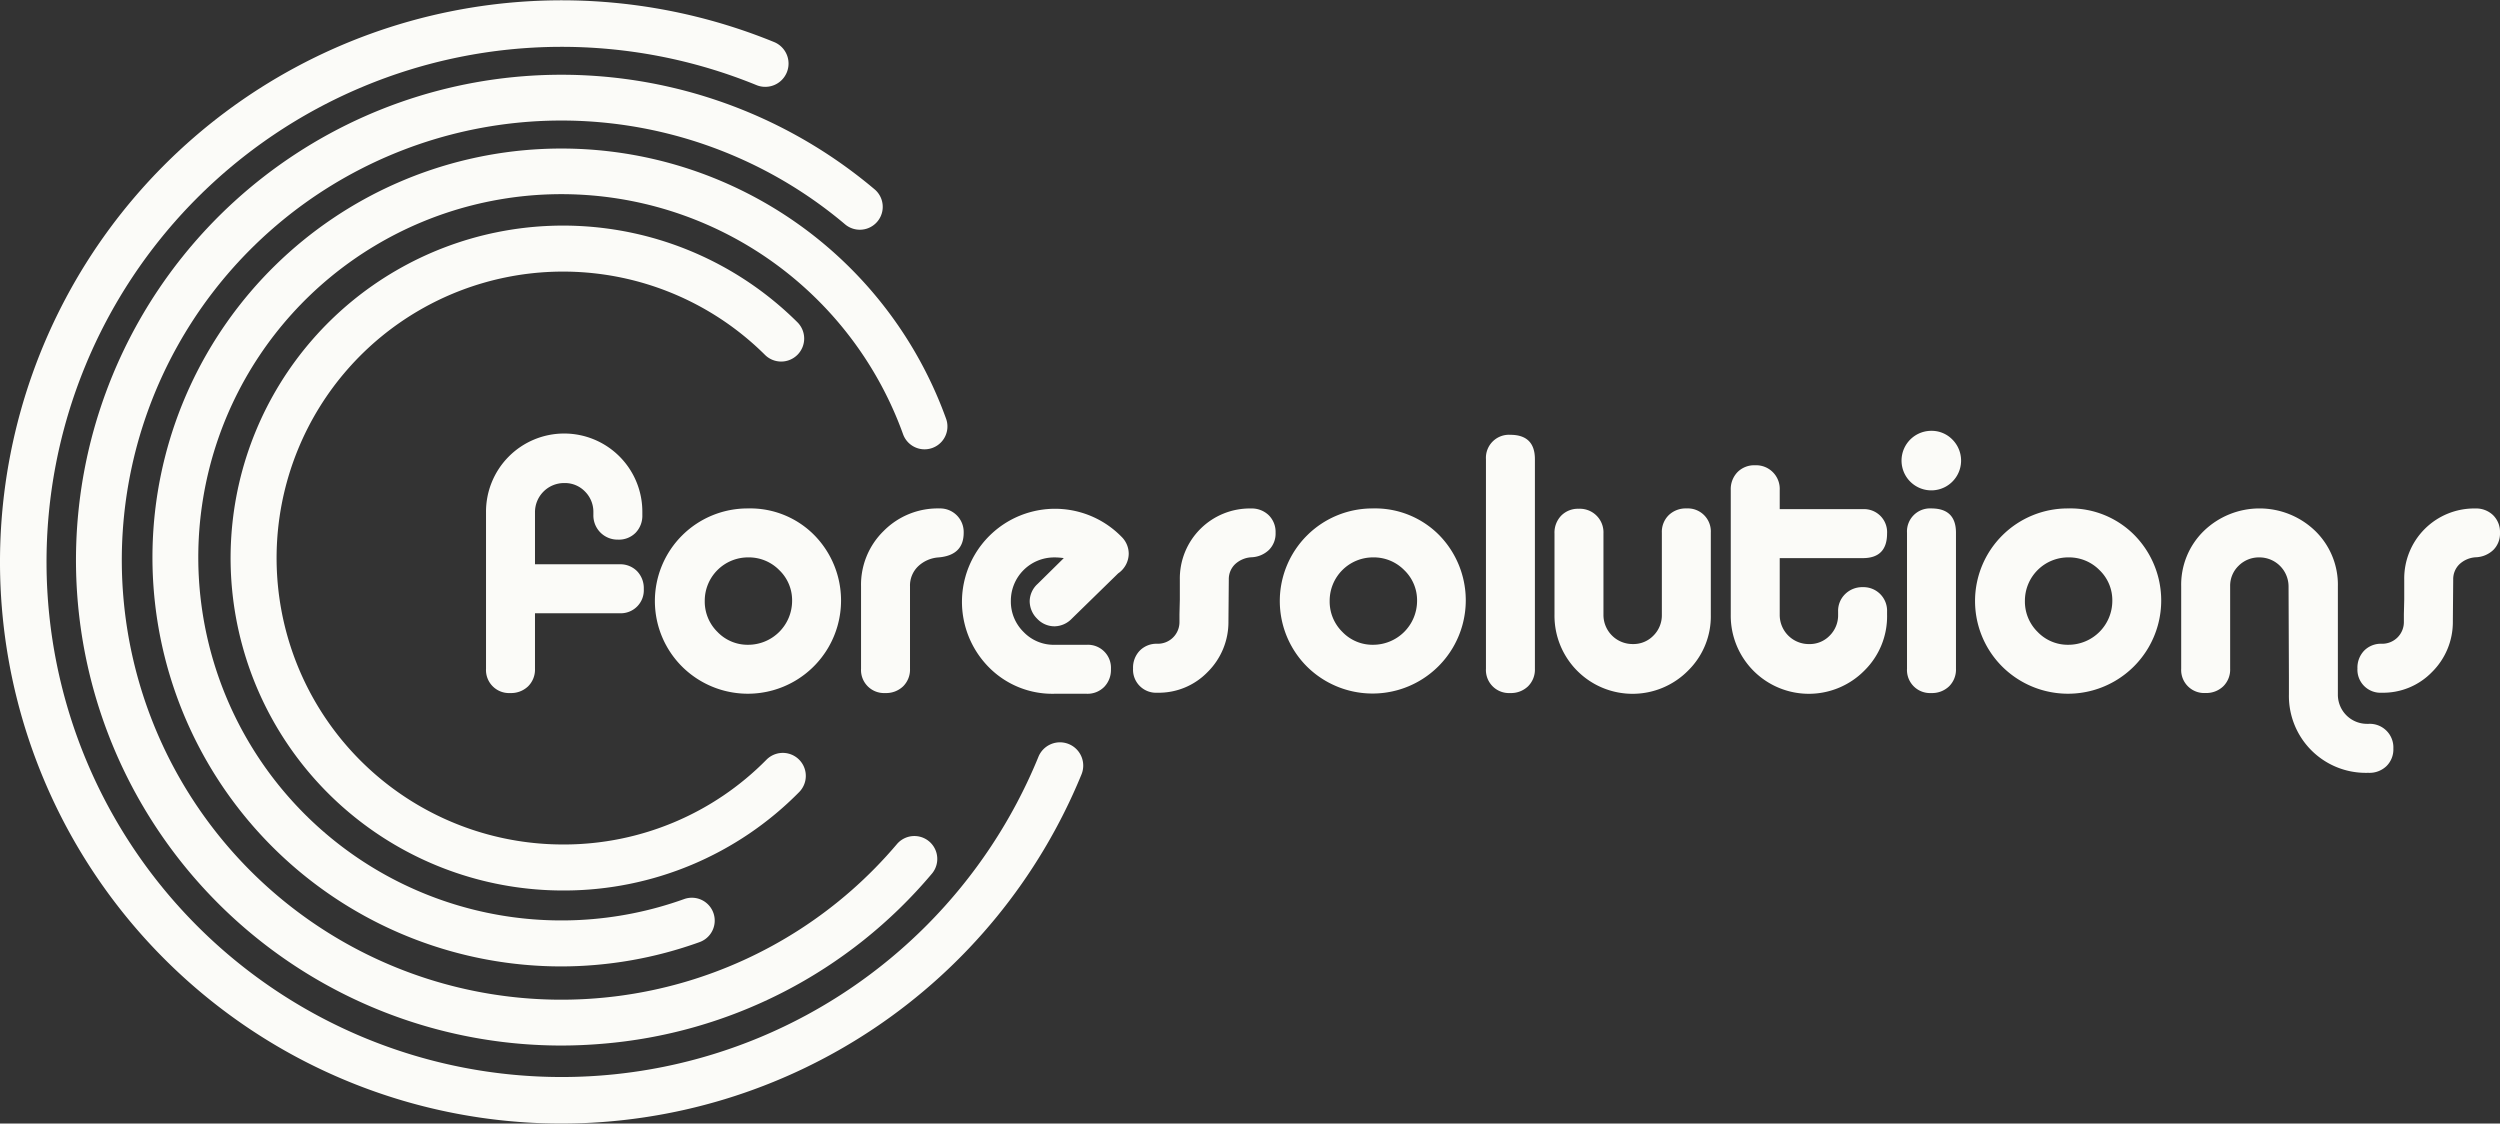
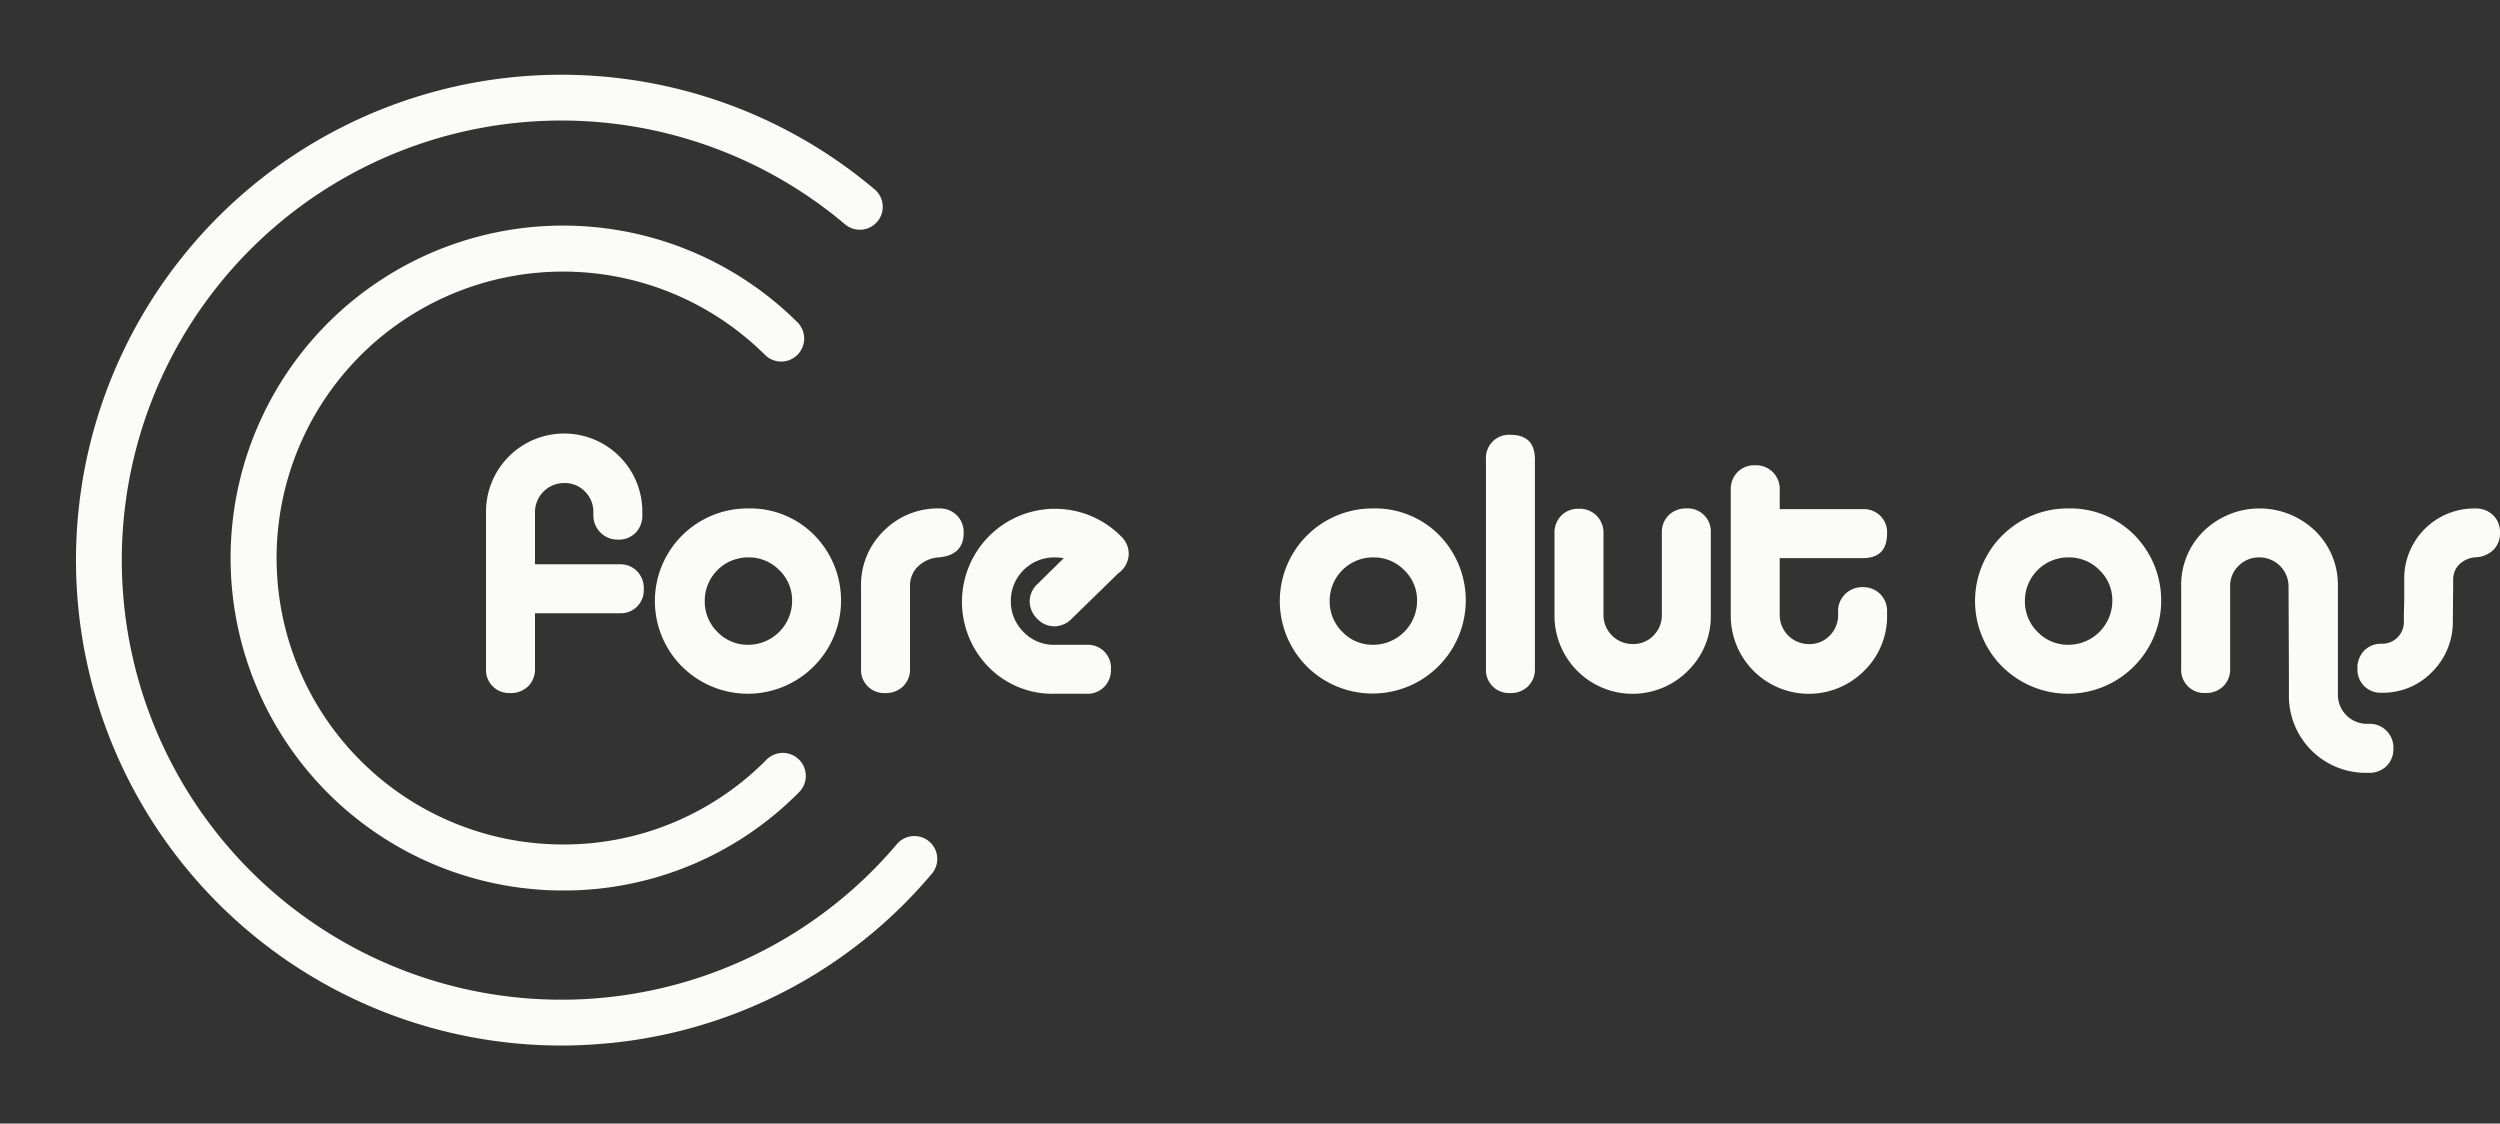
<svg xmlns="http://www.w3.org/2000/svg" width="356.333" height="160.144" viewBox="0 0 356.333 160.144">
  <rect x="0" y="0" width="356.333" height="160.144" fill="#333333" stroke="none" />
  <g id="Group_557" data-name="Group 557" transform="translate(-336.179 -274.666)">
    <g id="Group_152" data-name="Group 152" transform="translate(405.453 336.537)">
      <g id="Group_148" data-name="Group 148">
        <path id="Path_25035" data-name="Path 25035" d="M458.51,392.47H446.465v7.909a3.346,3.346,0,0,1-.982,2.508,3.482,3.482,0,0,1-2.533.956,3.284,3.284,0,0,1-3.464-3.464V378.1a11.141,11.141,0,1,1,22.281,0v.362a3.478,3.478,0,0,1-.956,2.533,3.343,3.343,0,0,1-2.508.982,3.445,3.445,0,0,1-3.515-3.515V378.1a4.09,4.09,0,0,0-1.189-2.973,3.96,3.96,0,0,0-2.946-1.214,4.147,4.147,0,0,0-4.187,4.187v7.392H458.51a3.347,3.347,0,0,1,2.507.982,3.482,3.482,0,0,1,.956,2.533,3.283,3.283,0,0,1-3.463,3.463Z" transform="translate(-439.486 -366.933)" fill="#fbfbf8" />
      </g>
      <g id="Group_149" data-name="Group 149" transform="translate(24.193 10.597)">
        <path id="Path_25036" data-name="Path 25036" d="M488.748,382.736a12.835,12.835,0,0,1,9.408,3.8,13.288,13.288,0,0,1-18.791,18.792,13.2,13.2,0,0,1,9.383-22.591Zm0,6.979a6.177,6.177,0,0,0-6.2,6.2,6.064,6.064,0,0,0,1.809,4.42,5.94,5.94,0,0,0,4.394,1.835A6.266,6.266,0,0,0,495,395.919a5.943,5.943,0,0,0-1.835-4.394A6.071,6.071,0,0,0,488.748,389.715Z" transform="translate(-475.565 -382.736)" fill="#fbfbf8" />
      </g>
      <g id="Group_150" data-name="Group 150" transform="translate(53.453 10.597)">
        <path id="Path_25037" data-name="Path 25037" d="M526.178,393.851v11.734a3.344,3.344,0,0,1-.982,2.508,3.48,3.48,0,0,1-2.533.956,3.283,3.283,0,0,1-3.464-3.464V393.851a10.7,10.7,0,0,1,3.231-7.909,10.832,10.832,0,0,1,7.935-3.205,3.36,3.36,0,0,1,3.464,3.464q0,3.207-3.568,3.516a4.688,4.688,0,0,0-2.921,1.266A3.8,3.8,0,0,0,526.178,393.851Z" transform="translate(-519.199 -382.736)" fill="#fbfbf8" />
      </g>
      <g id="Group_151" data-name="Group 151" transform="translate(67.823 10.597)">
        <path id="Path_25038" data-name="Path 25038" d="M562.91,391.99l-6.617,6.462a3.479,3.479,0,0,1-2.429,1.086,3.385,3.385,0,0,1-2.507-1.086,3.512,3.512,0,0,1-1.06-2.533,3.409,3.409,0,0,1,1.137-2.43l3.722-3.67a8.818,8.818,0,0,0-1.344-.1,6.177,6.177,0,0,0-6.2,6.2,6.064,6.064,0,0,0,1.809,4.42,5.939,5.939,0,0,0,4.394,1.835h4.6a3.283,3.283,0,0,1,3.463,3.463,3.478,3.478,0,0,1-.956,2.533,3.343,3.343,0,0,1-2.507.982h-4.6a12.7,12.7,0,0,1-9.383-3.825,13.261,13.261,0,1,1,18.947-18.559,3.388,3.388,0,0,1,1.033,2.378A3.442,3.442,0,0,1,562.91,391.99Z" transform="translate(-540.629 -382.736)" fill="#fbfbf8" />
      </g>
    </g>
    <g id="Group_162" data-name="Group 162" transform="translate(497.677 336.072)">
      <g id="Group_153" data-name="Group 153" transform="translate(0 11.062)">
-         <path id="Path_25039" data-name="Path 25039" d="M591.544,390.7a2.953,2.953,0,0,0-.879,2.172l-.051,6a10.013,10.013,0,0,1-2.973,7.186,9.692,9.692,0,0,1-7.16,2.946,3.283,3.283,0,0,1-3.463-3.464,3.477,3.477,0,0,1,.956-2.533,3.343,3.343,0,0,1,2.507-.982,3.09,3.09,0,0,0,3.153-3.153v-1.034q.05-2.067.052-2.12v-2.842a9.977,9.977,0,0,1,10.132-10.133,3.482,3.482,0,0,1,2.533.956,3.346,3.346,0,0,1,.982,2.507,3.282,3.282,0,0,1-.93,2.429,3.8,3.8,0,0,1-2.455,1.06A3.72,3.72,0,0,0,591.544,390.7Z" transform="translate(-577.018 -382.736)" fill="#fbfbf8" />
-       </g>
+         </g>
      <g id="Group_154" data-name="Group 154" transform="translate(21.04 11.062)">
        <path id="Path_25040" data-name="Path 25040" d="M621.577,382.736a12.832,12.832,0,0,1,9.407,3.8,13.288,13.288,0,0,1-18.79,18.792,13.2,13.2,0,0,1,9.383-22.591Zm0,6.979a6.178,6.178,0,0,0-6.2,6.2,6.062,6.062,0,0,0,1.81,4.42,5.941,5.941,0,0,0,4.394,1.835,6.266,6.266,0,0,0,6.255-6.255A5.945,5.945,0,0,0,626,391.524,6.073,6.073,0,0,0,621.577,389.715Z" transform="translate(-608.394 -382.736)" fill="#fbfbf8" />
      </g>
      <g id="Group_155" data-name="Group 155" transform="translate(50.298 0.569)">
        <path id="Path_25041" data-name="Path 25041" d="M659.006,370.55v29.879a3.346,3.346,0,0,1-.982,2.508,3.482,3.482,0,0,1-2.533.956,3.283,3.283,0,0,1-3.463-3.464V370.55a3.283,3.283,0,0,1,3.463-3.464Q659,367.087,659.006,370.55Z" transform="translate(-652.027 -367.087)" fill="#fbfbf8" />
      </g>
      <g id="Group_156" data-name="Group 156" transform="translate(60.069 11.062)">
        <path id="Path_25042" data-name="Path 25042" d="M673.577,386.3v11.579a4.147,4.147,0,0,0,4.187,4.187,3.96,3.96,0,0,0,2.947-1.214,4.09,4.09,0,0,0,1.189-2.973V386.2a3.339,3.339,0,0,1,.982-2.507,3.478,3.478,0,0,1,2.533-.956,3.284,3.284,0,0,1,3.463,3.464v11.683a10.833,10.833,0,0,1-3.205,7.935,11.128,11.128,0,0,1-19.075-7.935V386.3a3.479,3.479,0,0,1,.956-2.533,3.347,3.347,0,0,1,2.508-.982,3.365,3.365,0,0,1,3.515,3.515Z" transform="translate(-666.598 -382.736)" fill="#fbfbf8" />
      </g>
      <g id="Group_157" data-name="Group 157" transform="translate(85.192 4.911)">
        <path id="Path_25043" data-name="Path 25043" d="M726.344,394.861a10.833,10.833,0,0,1-3.205,7.935,11.129,11.129,0,0,1-19.076-7.935V377.078a3.48,3.48,0,0,1,.956-2.533,3.345,3.345,0,0,1,2.507-.982,3.365,3.365,0,0,1,3.516,3.515v2.74H722.88a3.283,3.283,0,0,1,3.464,3.464q0,3.516-3.464,3.515H711.042v8.064a4.147,4.147,0,0,0,4.187,4.187,3.957,3.957,0,0,0,2.946-1.214,4.088,4.088,0,0,0,1.19-2.973V394.4a3.321,3.321,0,0,1,1.008-2.482,3.451,3.451,0,0,1,2.507-.982,3.36,3.36,0,0,1,3.464,3.464Z" transform="translate(-704.063 -373.563)" fill="#fbfbf8" />
      </g>
      <g id="Group_158" data-name="Group 158" transform="translate(109.488)">
-         <path id="Path_25044" data-name="Path 25044" d="M747.61,367.505a4.244,4.244,0,1,1-3.024-1.266A4.132,4.132,0,0,1,747.61,367.505Zm.491,13.26q0-3.462-3.515-3.464a3.283,3.283,0,0,0-3.464,3.464V400.15a3.283,3.283,0,0,0,3.464,3.464,3.482,3.482,0,0,0,2.533-.956,3.346,3.346,0,0,0,.982-2.508Z" transform="translate(-740.296 -366.239)" fill="#fbfbf8" />
-       </g>
+         </g>
      <g id="Group_159" data-name="Group 159" transform="translate(120.137 11.062)">
        <path id="Path_25045" data-name="Path 25045" d="M769.358,382.736a12.834,12.834,0,0,1,9.408,3.8,13.288,13.288,0,0,1-18.791,18.792,13.2,13.2,0,0,1,9.383-22.591Zm0,6.979a6.177,6.177,0,0,0-6.2,6.2,6.063,6.063,0,0,0,1.809,4.42,5.941,5.941,0,0,0,4.394,1.835,6.265,6.265,0,0,0,6.255-6.255,5.944,5.944,0,0,0-1.835-4.394A6.073,6.073,0,0,0,769.358,389.715Z" transform="translate(-756.176 -382.736)" fill="#fbfbf8" />
      </g>
      <g id="Group_160" data-name="Group 160" transform="translate(149.396 11.062)">
        <path id="Path_25046" data-name="Path 25046" d="M826.535,420.422h-.207a10.95,10.95,0,0,1-11.166-11.166v-2.429l-.052-12.975a4.147,4.147,0,0,0-4.136-4.135A4.088,4.088,0,0,0,808,390.9a3.959,3.959,0,0,0-1.214,2.946v11.734a3.344,3.344,0,0,1-.982,2.508,3.48,3.48,0,0,1-2.533.956,3.282,3.282,0,0,1-3.463-3.464V393.851a10.7,10.7,0,0,1,3.231-7.909,11.425,11.425,0,0,1,15.87,0,10.707,10.707,0,0,1,3.231,7.909v15.4a4.149,4.149,0,0,0,4.187,4.188h.207a3.365,3.365,0,0,1,3.515,3.516,3.343,3.343,0,0,1-.982,2.507A3.48,3.48,0,0,1,826.535,420.422Z" transform="translate(-799.809 -382.736)" fill="#fbfbf8" />
      </g>
      <g id="Group_161" data-name="Group 161" transform="translate(174.519 11.062)">
        <path id="Path_25047" data-name="Path 25047" d="M851.8,390.7a2.95,2.95,0,0,0-.878,2.172l-.052,6a10.01,10.01,0,0,1-2.973,7.186,9.69,9.69,0,0,1-7.16,2.946,3.283,3.283,0,0,1-3.464-3.464,3.48,3.48,0,0,1,.956-2.533,3.343,3.343,0,0,1,2.507-.982,3.09,3.09,0,0,0,3.154-3.153v-1.034q.05-2.067.052-2.12v-2.842a9.977,9.977,0,0,1,10.132-10.133,3.479,3.479,0,0,1,2.533.956,3.344,3.344,0,0,1,.982,2.507,3.285,3.285,0,0,1-.93,2.429,3.8,3.8,0,0,1-2.456,1.06A3.717,3.717,0,0,0,851.8,390.7Z" transform="translate(-837.275 -382.736)" fill="#fbfbf8" />
      </g>
    </g>
    <g id="Group_163" data-name="Group 163" transform="translate(336.179 274.666)">
-       <path id="Path_25048" data-name="Path 25048" d="M416.126,434.81A80.05,80.05,0,1,1,446.539,280.67a3.316,3.316,0,0,1-2.511,6.138,73.418,73.418,0,1,0,40.152,95.751,3.316,3.316,0,1,1,6.138,2.511A80.187,80.187,0,0,1,416.126,434.81Z" transform="translate(-336.179 -274.666)" fill="#fbfbf8" />
-     </g>
+       </g>
    <g id="Group_164" data-name="Group 164" transform="translate(347.006 285.316)">
      <path id="Path_25049" data-name="Path 25049" d="M421.4,428.923a69.185,69.185,0,1,1,44.816-121.989A3.264,3.264,0,0,1,462,311.916a62.655,62.655,0,1,0,7.337,88.3,3.264,3.264,0,1,1,4.982,4.219,68.73,68.73,0,0,1-47.073,24.244Q424.31,428.924,421.4,428.923Z" transform="translate(-352.326 -290.549)" fill="#fbfbf8" />
    </g>
    <g id="Group_165" data-name="Group 165" transform="translate(357.898 295.829)">
-       <path id="Path_25050" data-name="Path 25050" d="M426.835,422.811a58.288,58.288,0,1,1,54.886-78,3.259,3.259,0,0,1-6.134,2.2,51.759,51.759,0,1,0-31.225,66.2,3.258,3.258,0,1,1,2.2,6.134A58.325,58.325,0,0,1,426.835,422.811Z" transform="translate(-368.568 -306.226)" fill="#fbfbf8" />
+       <path id="Path_25050" data-name="Path 25050" d="M426.835,422.811A58.325,58.325,0,0,1,426.835,422.811Z" transform="translate(-368.568 -306.226)" fill="#fbfbf8" />
    </g>
    <g id="Group_166" data-name="Group 166" transform="translate(369.068 306.844)">
      <path id="Path_25051" data-name="Path 25051" d="M432.584,417.4a47.385,47.385,0,1,1,33.365-81.038,3.279,3.279,0,1,1-4.616,4.657,40.828,40.828,0,1,0-28.748,69.823h.183a40.558,40.558,0,0,0,28.816-12.084,3.279,3.279,0,0,1,4.658,4.617A47.072,47.072,0,0,1,432.8,417.4Z" transform="translate(-385.226 -322.653)" fill="#fbfbf8" />
    </g>
  </g>
</svg>